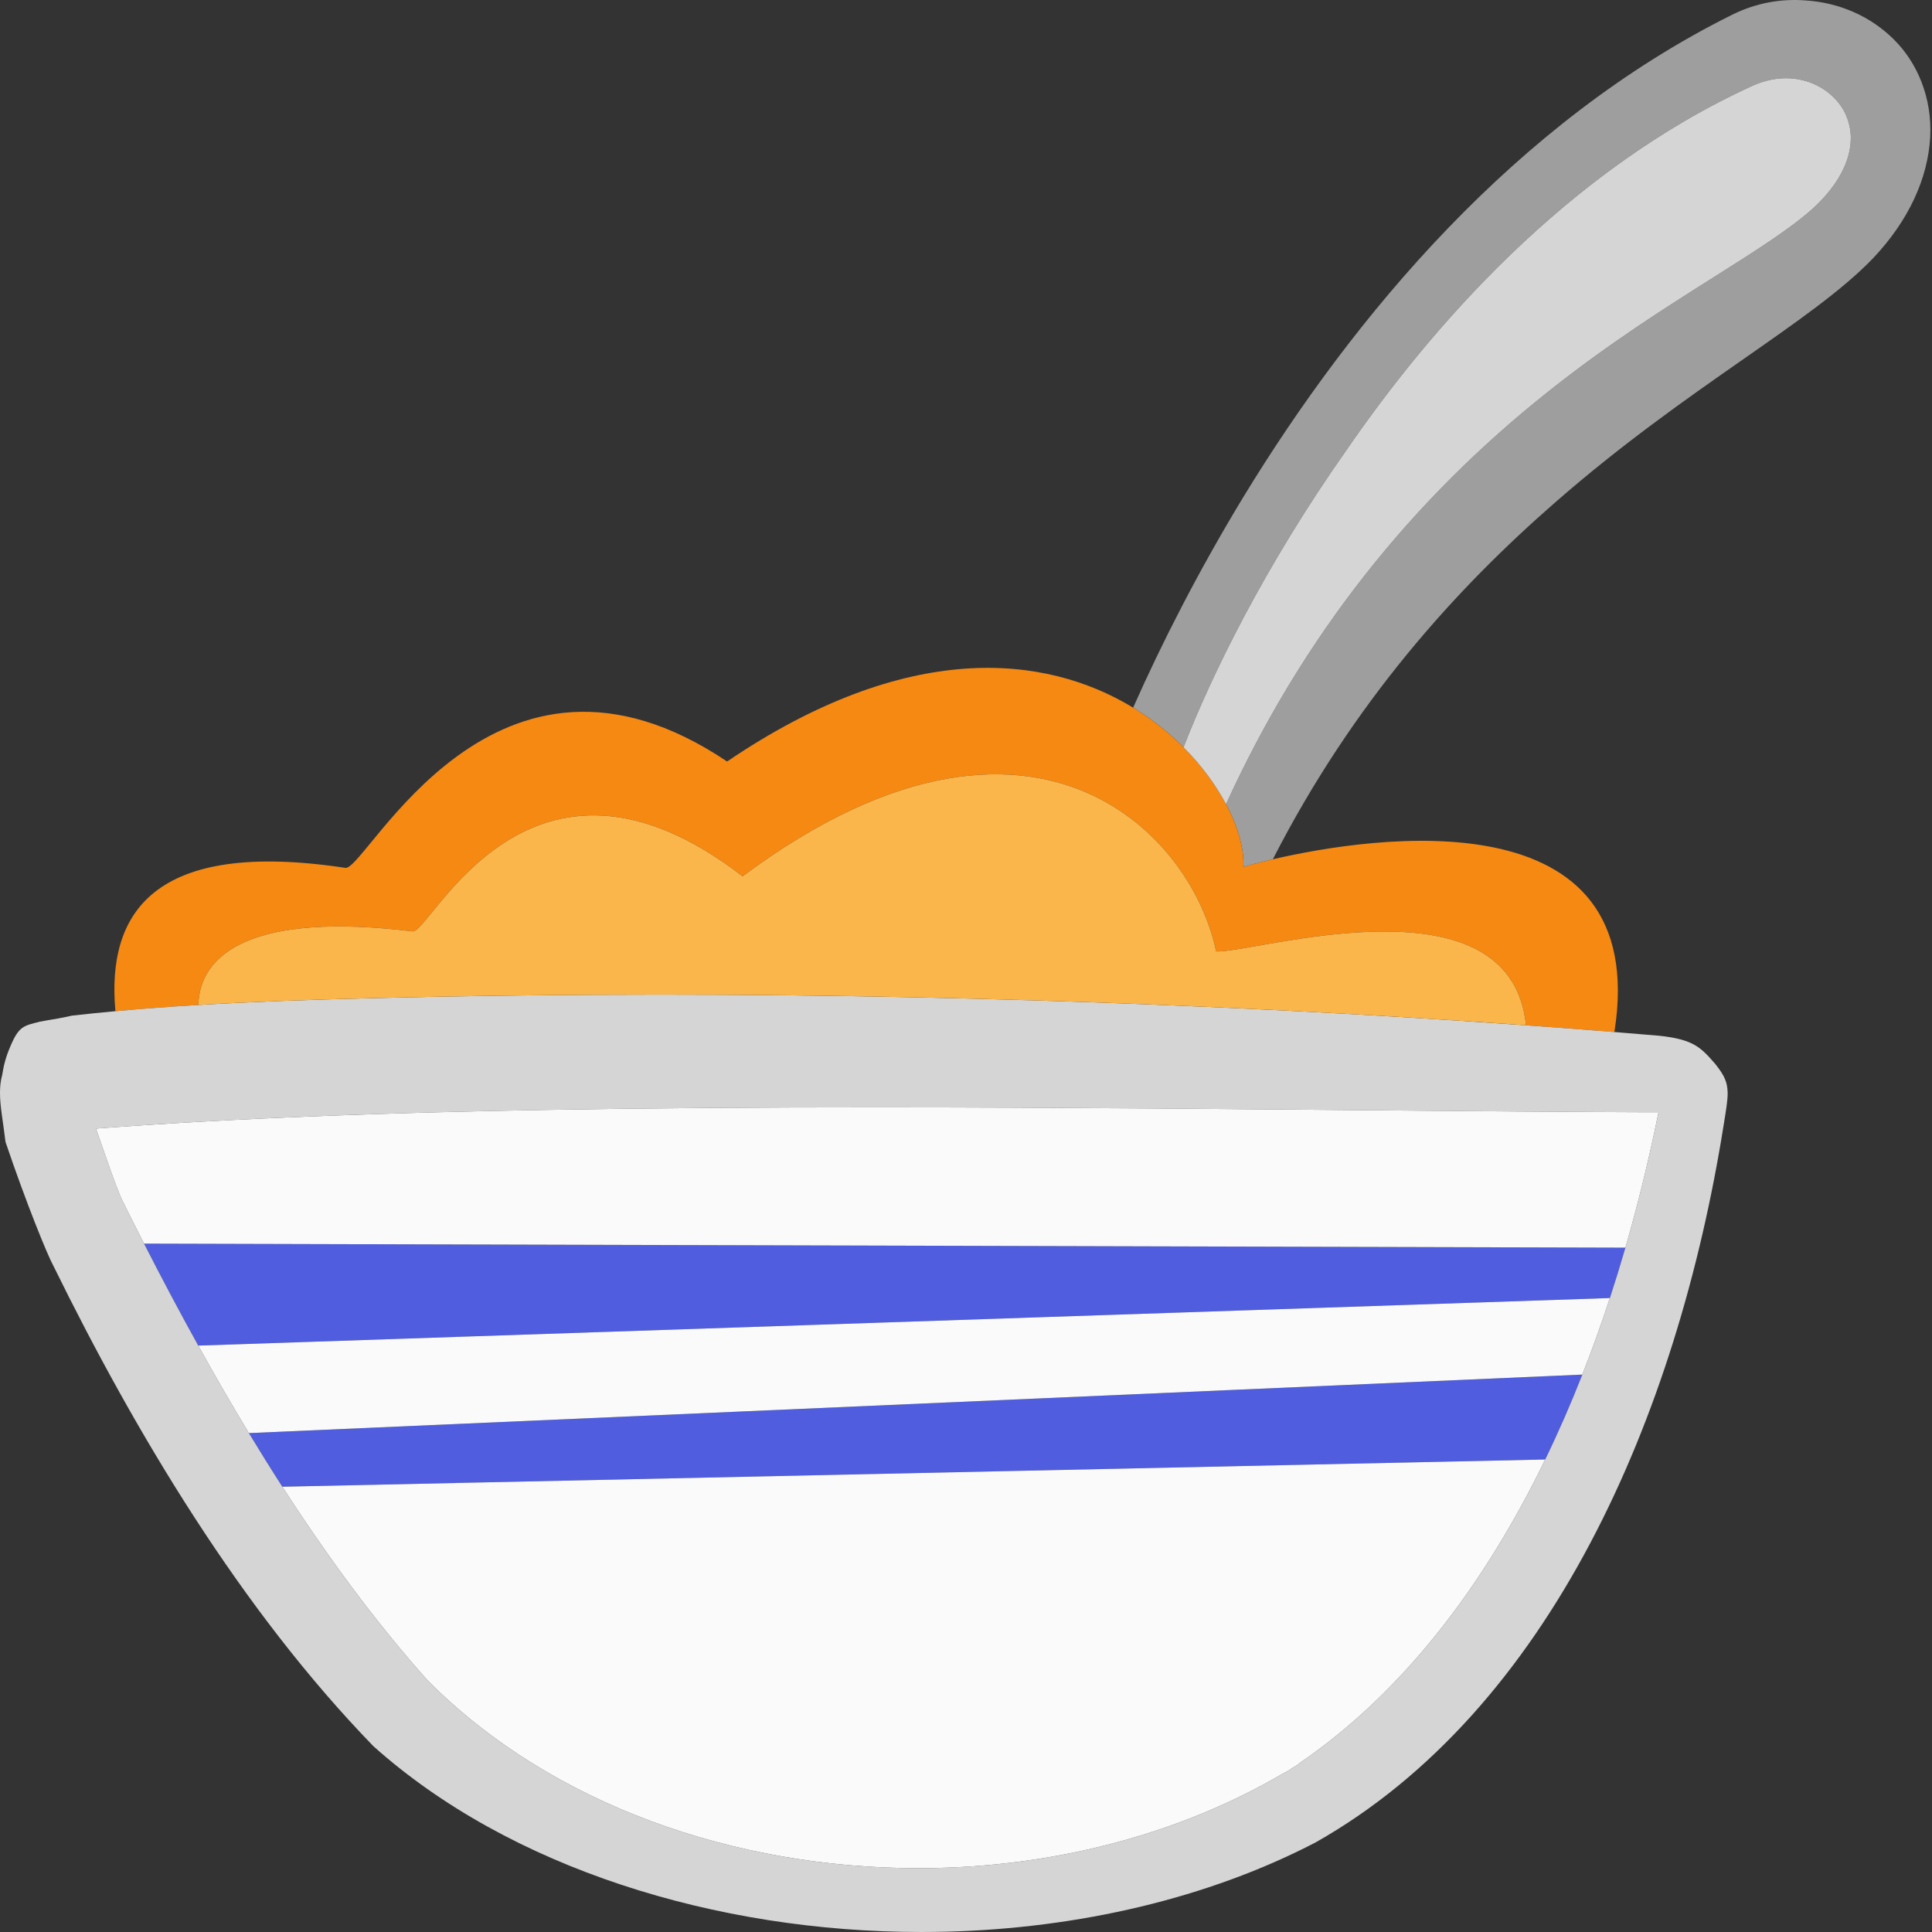
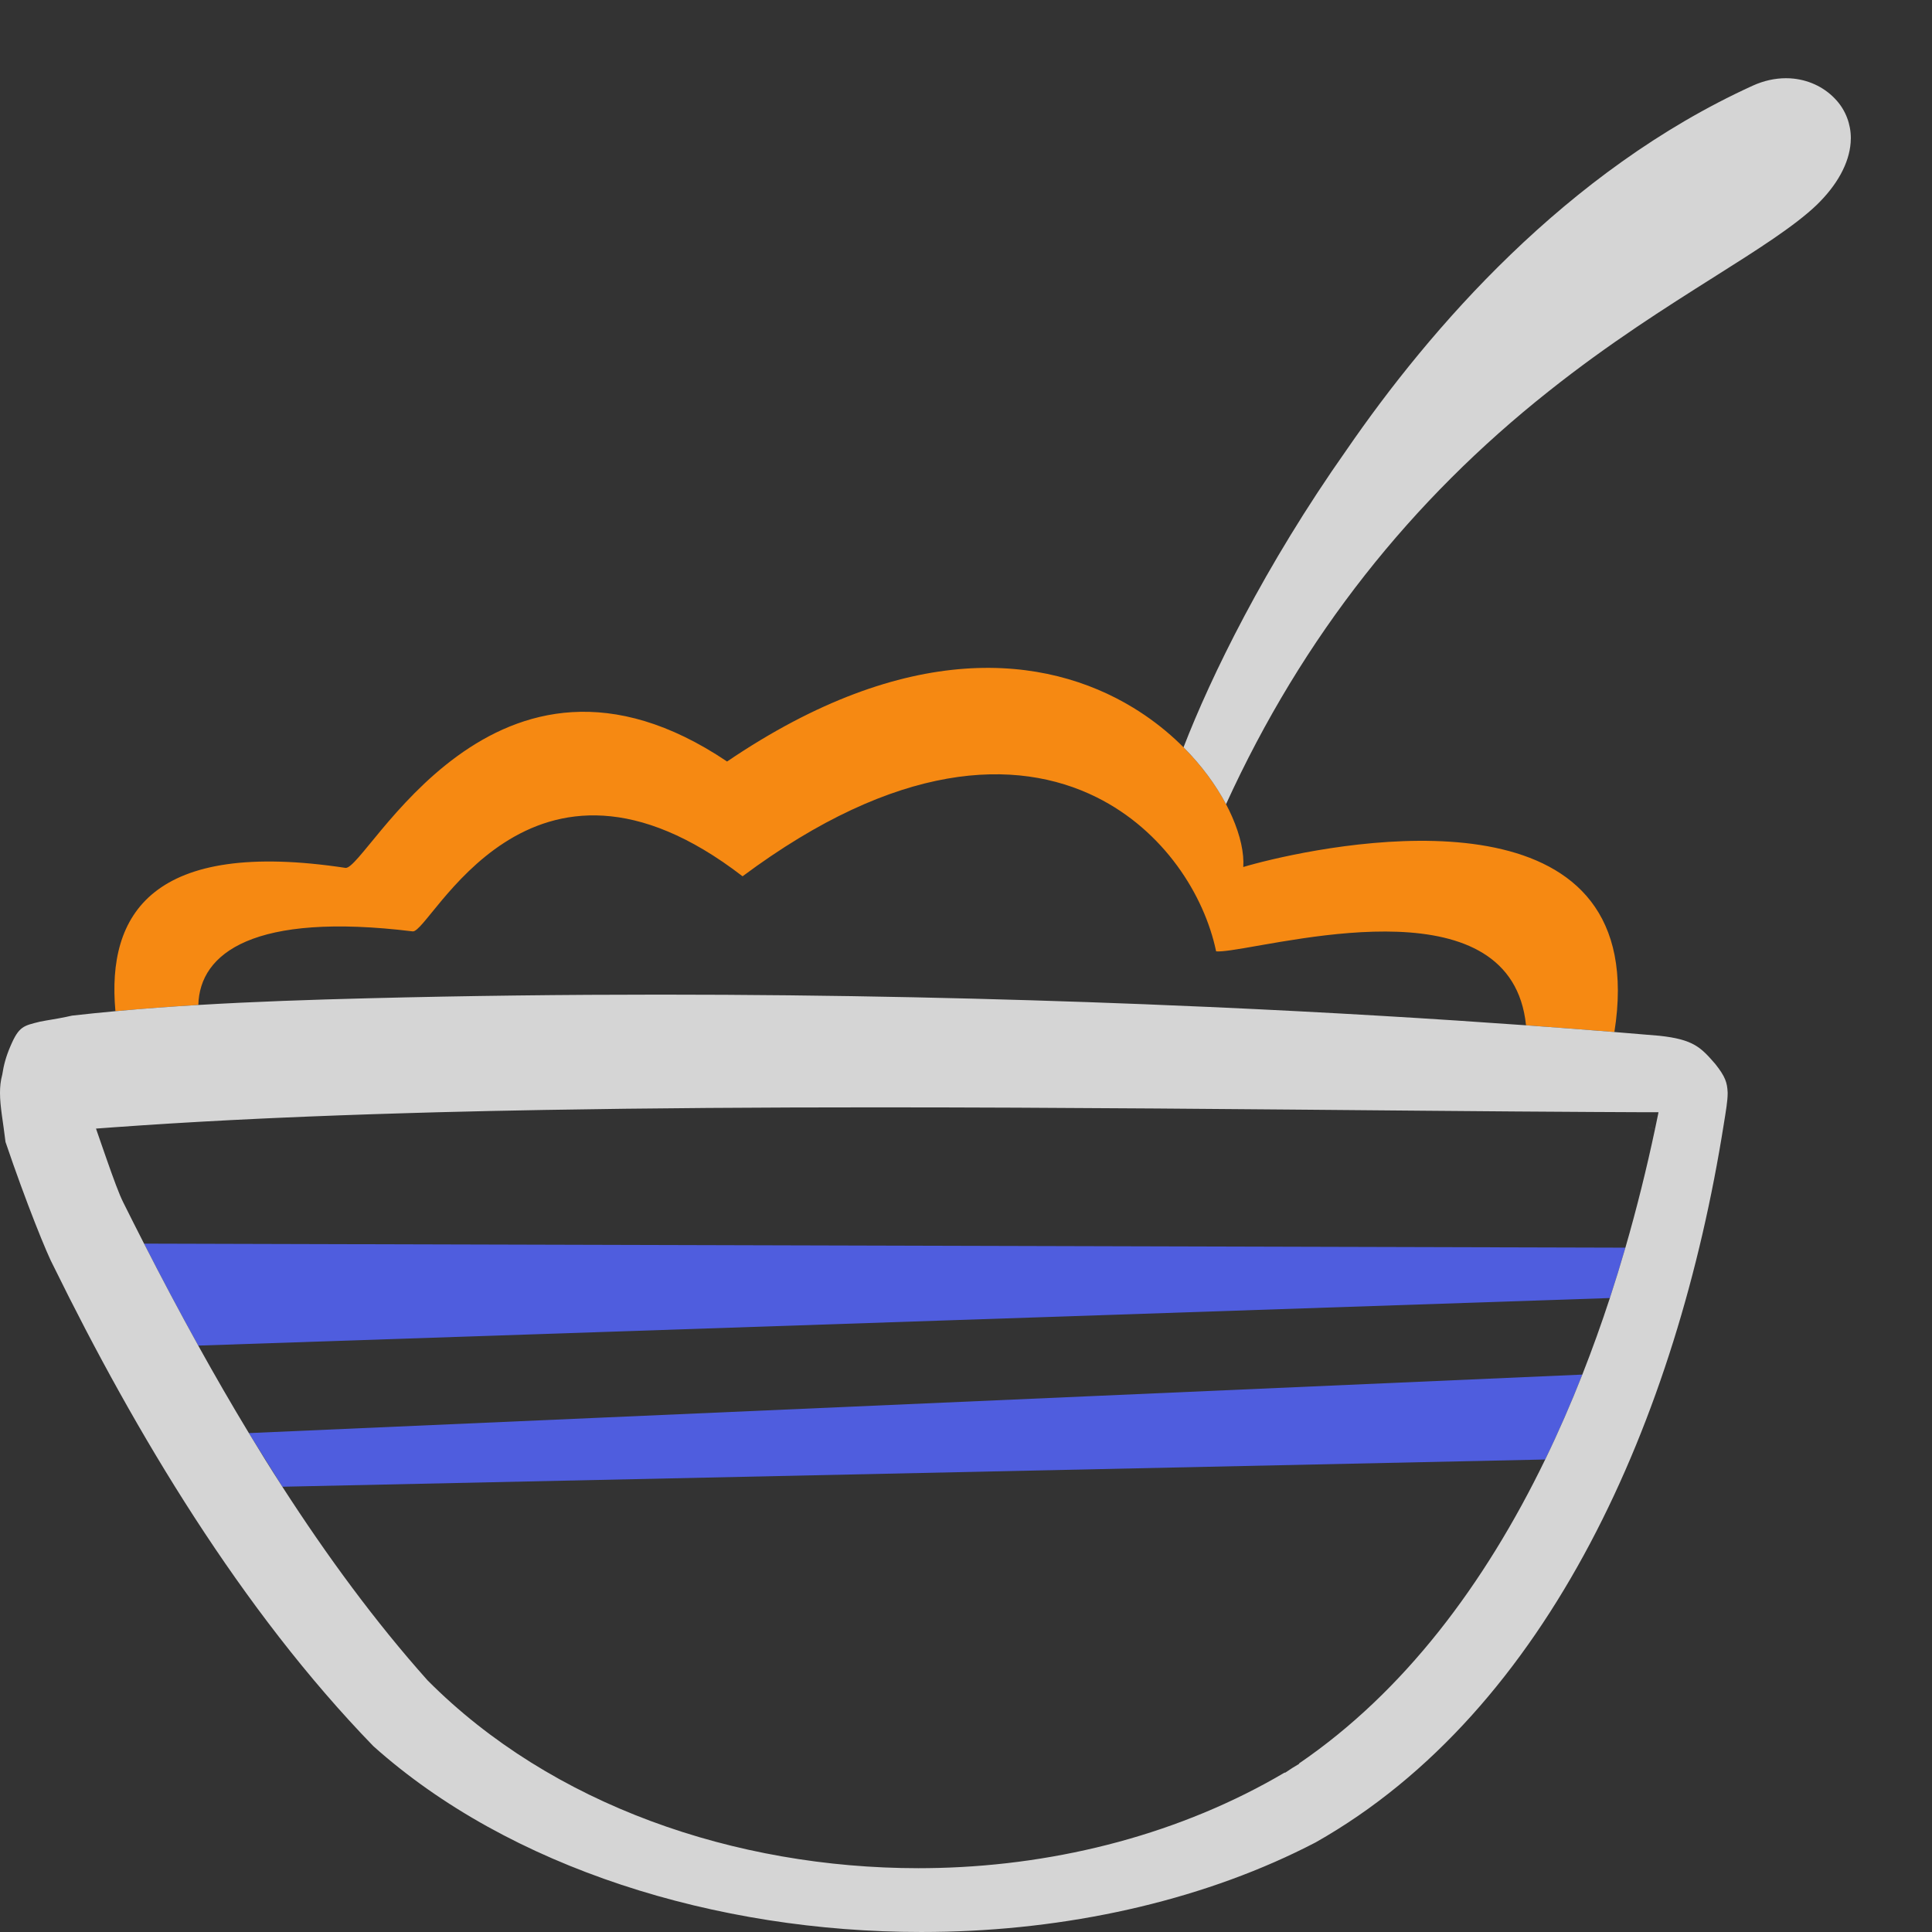
<svg xmlns="http://www.w3.org/2000/svg" width="594" height="594" viewBox="0 0 594 594" fill="none">
  <rect x="0" y="0" width="594" height="594" fill="#333333" stroke="none" />
  <g clip-path="url(#clip0_1116_942)">
-     <path d="M582.287 12.146C575.101 4.979 565.504 0.818 555.266 0.146C547.843 -0.469 540.048 0.806 532.496 4.561C465.963 37.657 416.274 97.025 382.28 152.8C368.409 175.656 357.159 197.788 348.385 217.572C353.179 220.491 357.488 223.781 361.297 227.279C361.738 227.687 362.169 228.096 362.598 228.508C363.033 228.924 363.462 229.341 363.881 229.762C372.262 208.103 388.709 174.198 414.081 138.22C439.506 101.265 481.478 52.484 538.886 26.339C542.226 24.817 545.717 24.046 549.116 24.046C549.898 24.046 550.674 24.085 551.446 24.169C556.673 24.746 561.337 27.122 564.677 30.898C567.476 34.031 569.046 38.187 569.046 42.474C569.046 42.954 569.025 43.438 568.985 43.92C568.496 50.167 564.915 56.867 558.454 63.098C551.652 69.577 540.344 76.746 527.15 85.067C512.027 94.622 494.733 105.531 476.142 120.303C433.975 153.718 400.606 195.432 376.948 247.253C377.287 247.893 377.613 248.529 377.92 249.162C378.243 249.826 378.545 250.484 378.831 251.139C381.377 256.944 382.536 262.325 382.248 266.566C383.906 266.061 387.078 265.185 391.334 264.192C416.106 215.83 447.634 181.073 478.103 154.504C518.832 118.905 556.765 99.274 575.856 79.422C586.801 67.853 592.746 54.919 593.449 42.107C594.067 30.053 589.483 19.271 582.287 12.146Z" fill="#9E9E9E" />
    <path d="M391.334 264.192C387.078 265.185 383.906 266.061 382.247 266.566C382.536 262.325 381.377 256.944 378.831 251.139C378.544 250.484 378.242 249.826 377.92 249.162C377.613 248.529 377.287 247.893 376.947 247.253C373.879 241.454 369.504 235.405 363.881 229.762C363.462 229.341 363.032 228.924 362.598 228.508C362.169 228.096 361.737 227.687 361.296 227.279C357.488 223.781 353.179 220.491 348.384 217.572C321.381 201.13 278.944 196.552 223.544 234.131C151.955 185.969 112.992 266.982 106.286 266.843C46.858 257.829 32.759 280.985 35.488 310.896C43.9 310.115 52.413 309.492 60.98 308.981C61.378 292.998 77.982 280.366 126.896 286.358C132.431 286.842 162.61 218.814 228.305 269.419C275.731 234.092 312.339 232.798 337.129 245.111C357.812 255.386 370.269 275.137 373.903 292.502C374.885 292.579 376.453 292.433 378.475 292.146C398.61 289.295 464.79 272.189 469.18 315.232C479.012 315.94 488.088 316.634 496.35 317.301C507.957 244.052 421.771 257.096 391.334 264.192Z" fill="#F68912" />
-     <path d="M44.289 382.358C49.609 392.777 55.16 403.264 60.95 413.709L494.959 399.087C496.635 393.968 498.226 388.806 499.733 383.6L44.289 382.358ZM86.808 457.104L475.077 448.727C479.179 440.269 482.98 431.549 486.492 422.621L76.517 440.611C79.877 446.158 83.299 451.667 86.808 457.104Z" fill="#4F5DDE" />
+     <path d="M44.289 382.358C49.609 392.777 55.16 403.264 60.95 413.709L494.959 399.087C496.635 393.968 498.226 388.806 499.733 383.6L44.289 382.358ZM86.808 457.104L475.077 448.727C479.179 440.269 482.98 431.549 486.492 422.621L76.517 440.611Z" fill="#4F5DDE" />
    <path d="M531.167 335.786C531.021 332.871 530.479 331.034 527.377 327.134C522.942 322.021 520.663 319.572 510.165 318.448C505.864 318.078 501.229 317.693 496.35 317.301C488.088 316.634 479.012 315.94 469.18 315.232C442.065 313.285 409.198 311.262 371.763 309.594C365.125 309.297 358.343 309.01 351.424 308.739C306.978 306.992 256.905 305.801 202.911 305.801C173.964 305.801 143.891 306.137 112.977 306.926C95.739 307.361 78.26 307.95 60.981 308.982C52.413 309.492 43.9 310.115 35.488 310.896C31.007 311.308 26.544 311.751 22.13 312.259C21.502 312.403 20.887 312.535 20.284 312.661C17.183 313.309 14.484 313.664 12.271 314.12C7.227 315.376 5.811 315.5 3.176 321.734C1.801 324.923 1.129 327.581 0.722 330.235L0.703 330.381L0.662 330.527C0.19 332.292 0 334.069 0 335.973C-0.016 340.212 0.993 345.087 1.693 351.094C7.965 369.626 14.607 385.959 16.455 389.27C41.667 440.602 74.241 495.086 114.81 536.88C156.677 574.346 220.184 594.015 283.24 593.998C285.814 593.998 288.389 593.962 290.963 593.905C331.464 592.891 371.435 583.664 404.489 566.453C476.446 525.784 515.719 435.65 529.979 345.66C530.654 341.487 531.175 338.435 531.172 336.18C531.172 336.046 531.167 335.89 531.167 335.786ZM399.389 542.185L399.45 542.285L397.334 543.568C397.323 543.574 397.311 543.582 397.303 543.588L395.078 545.054L395.014 544.957C363.345 563.638 325.986 573.353 288.55 574.302C286.486 574.357 284.435 574.377 282.376 574.383C226.015 574.371 169.575 554.986 131.465 516.642C115.37 498.618 100.523 478.365 86.809 457.103C83.301 451.667 79.879 446.158 76.519 440.61C71.146 431.733 65.958 422.744 60.952 413.709C55.161 403.263 49.61 392.776 44.29 382.357C42.121 378.108 39.974 373.865 37.878 369.648C36.658 367.231 34.929 362.535 32.633 355.969C32.629 355.957 32.626 355.95 32.623 355.941C32.209 354.755 31.782 353.532 31.329 352.225L29.513 346.989L32.966 346.736L35.004 346.585C37.99 346.366 41.052 346.157 44.123 345.955C55.663 345.185 67.77 344.508 80.363 343.917C81.799 343.849 83.242 343.785 84.69 343.72C97.626 343.142 111.043 342.651 124.832 342.246C128.041 342.15 131.244 342.054 134.491 341.967C145.203 341.684 156.121 341.451 167.198 341.258C200.216 340.677 234.642 340.46 269.243 340.46C326.973 340.46 385.172 341.049 438.08 341.5C447.513 341.58 456.779 341.657 465.84 341.725C474.004 341.784 481.994 341.835 489.806 341.881C494.868 341.908 499.872 341.933 504.769 341.954L509.917 341.962L509.252 345.165L508.866 347.011L506.643 346.548V346.549L508.866 347.021C506.255 359.332 503.217 371.565 499.734 383.6C498.227 388.805 496.637 393.968 494.96 399.086C492.35 407.061 489.526 414.914 486.493 422.621C482.982 431.548 479.18 440.269 475.078 448.726C456.416 487.211 431.551 520.232 399.389 542.185Z" fill="#D5D5D5" />
-     <path d="M373.903 292.503C370.269 275.137 357.812 255.386 337.129 245.112C312.339 232.799 275.731 234.092 228.305 269.42C162.609 218.814 132.431 286.843 126.896 286.359C77.982 280.366 61.378 292.998 60.98 308.982C78.26 307.95 95.739 307.361 112.977 306.927C143.891 306.137 173.964 305.801 202.91 305.801C256.905 305.801 306.977 306.993 351.424 308.739C358.343 309.011 365.125 309.298 371.762 309.595C409.198 311.263 442.065 313.286 469.18 315.232C464.79 272.189 398.61 289.295 378.475 292.146C376.453 292.433 374.885 292.579 373.903 292.503Z" fill="#FAB64A" />
-     <path d="M76.518 440.609L486.492 422.62C489.525 414.913 492.349 407.06 494.959 399.086L60.951 413.708C65.957 422.744 71.145 431.733 76.518 440.609ZM131.464 516.641C169.574 554.985 226.015 574.371 282.375 574.383C284.434 574.376 286.485 574.356 288.549 574.301C325.985 573.352 363.344 563.638 395.013 544.956L395.077 545.053L397.302 543.587C397.311 543.582 397.322 543.574 397.333 543.567L399.449 542.284L399.388 542.185C431.55 520.231 456.415 487.21 475.077 448.726L86.808 457.102C100.522 478.364 115.369 498.617 131.464 516.641ZM504.769 341.953C499.871 341.933 494.867 341.907 489.805 341.88C481.993 341.834 474.003 341.783 465.84 341.724C456.778 341.656 447.512 341.58 438.079 341.5C385.171 341.048 326.972 340.459 269.242 340.459C234.641 340.459 200.215 340.677 167.197 341.257C156.12 341.451 145.202 341.683 134.491 341.967C131.243 342.053 128.04 342.15 124.831 342.245C111.042 342.651 97.625 343.141 84.689 343.72C83.241 343.784 81.798 343.849 80.362 343.917C67.77 344.507 55.662 345.184 44.122 345.955C41.051 346.157 37.989 346.366 35.003 346.584L32.965 346.736L29.512 346.988L31.328 352.224C31.781 353.531 32.208 354.755 32.622 355.941C32.626 355.949 32.628 355.956 32.632 355.968C34.928 362.534 36.657 367.23 37.877 369.647C39.973 373.864 42.12 378.107 44.289 382.357L499.733 383.599C503.216 371.565 506.254 359.332 508.865 347.021L506.642 346.549V346.547L508.865 347.01L509.251 345.164L509.916 341.961L504.769 341.953Z" fill="#FAFAFA" />
    <path d="M527.149 85.068C540.343 76.747 551.651 69.578 558.453 63.099C564.914 56.868 568.495 50.168 568.984 43.921C569.025 43.439 569.045 42.955 569.045 42.475C569.045 38.188 567.475 34.032 564.677 30.899C561.337 27.123 556.673 24.747 551.446 24.17C550.673 24.086 549.898 24.047 549.116 24.047C545.716 24.047 542.225 24.818 538.885 26.34C481.478 52.485 439.506 101.266 414.081 138.221C388.708 174.199 372.261 208.104 363.881 229.763C369.503 235.406 373.879 241.455 376.947 247.254C400.605 195.433 433.975 153.719 476.142 120.304C494.732 105.532 512.026 94.623 527.149 85.068Z" fill="#D5D5D5" />
  </g>
  <defs>
    <clipPath id="clip0_1116_942">
      <rect width="593.508" height="594" fill="white" />
    </clipPath>
  </defs>
</svg>